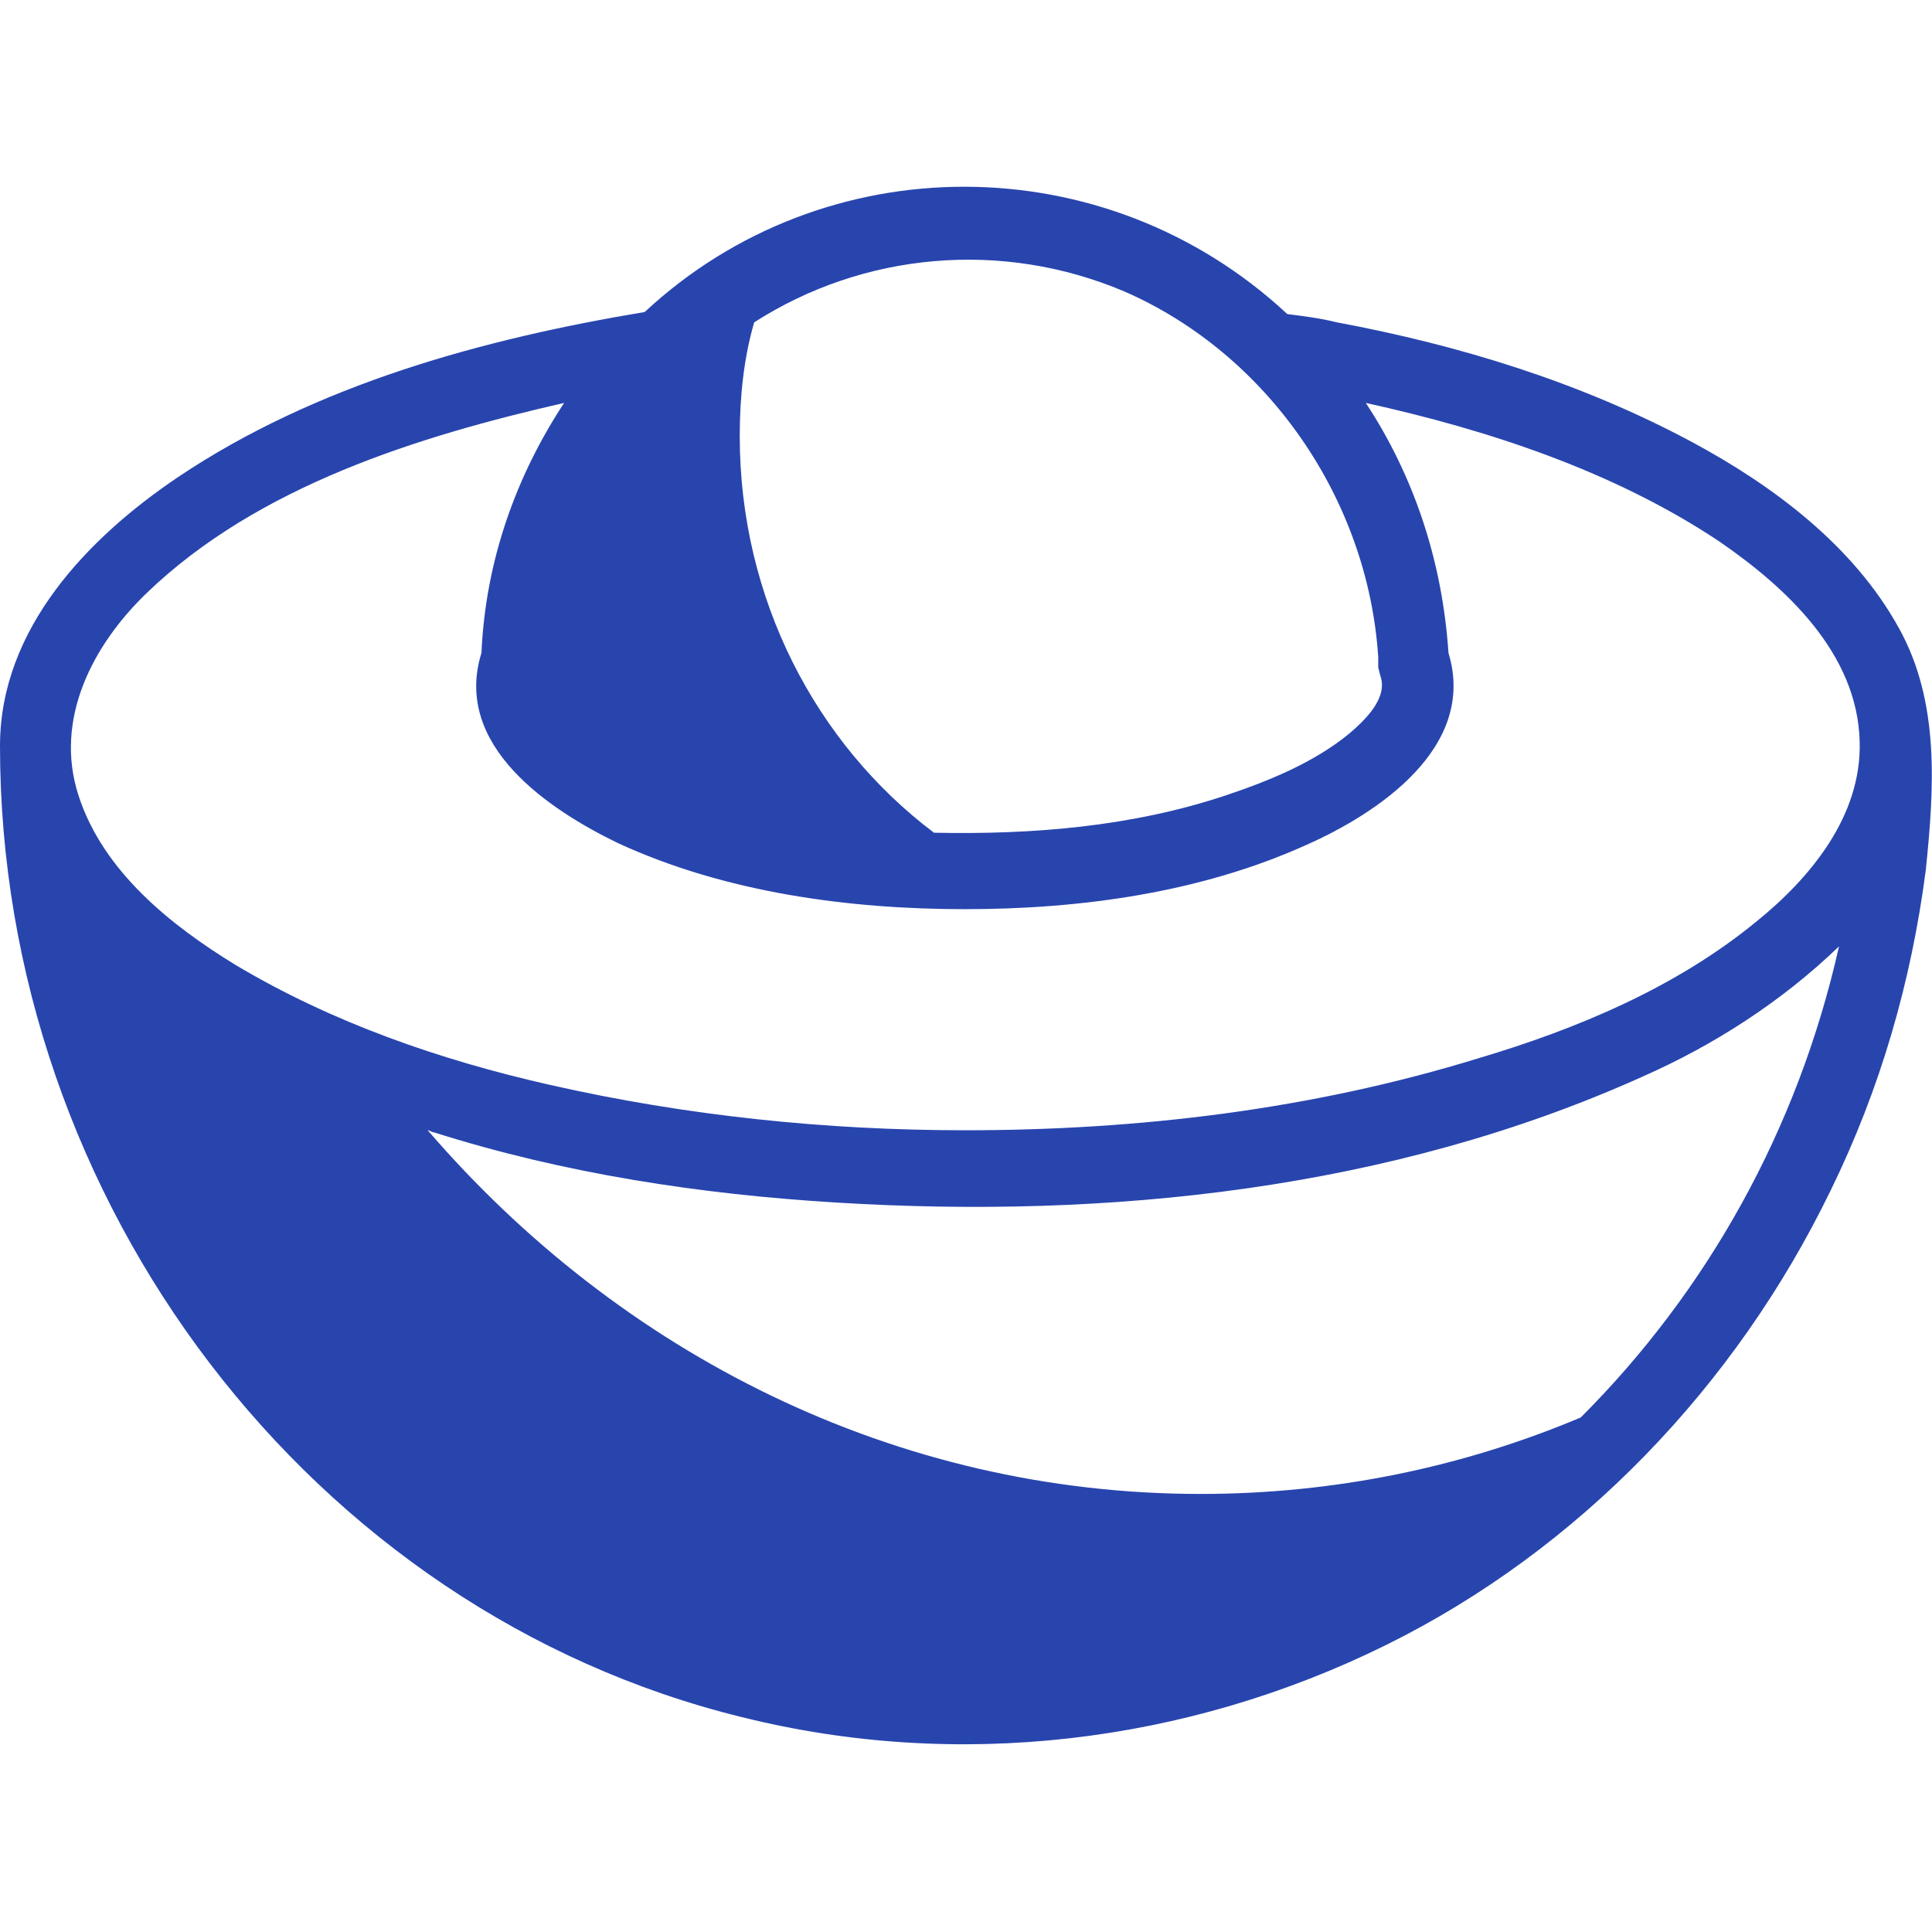
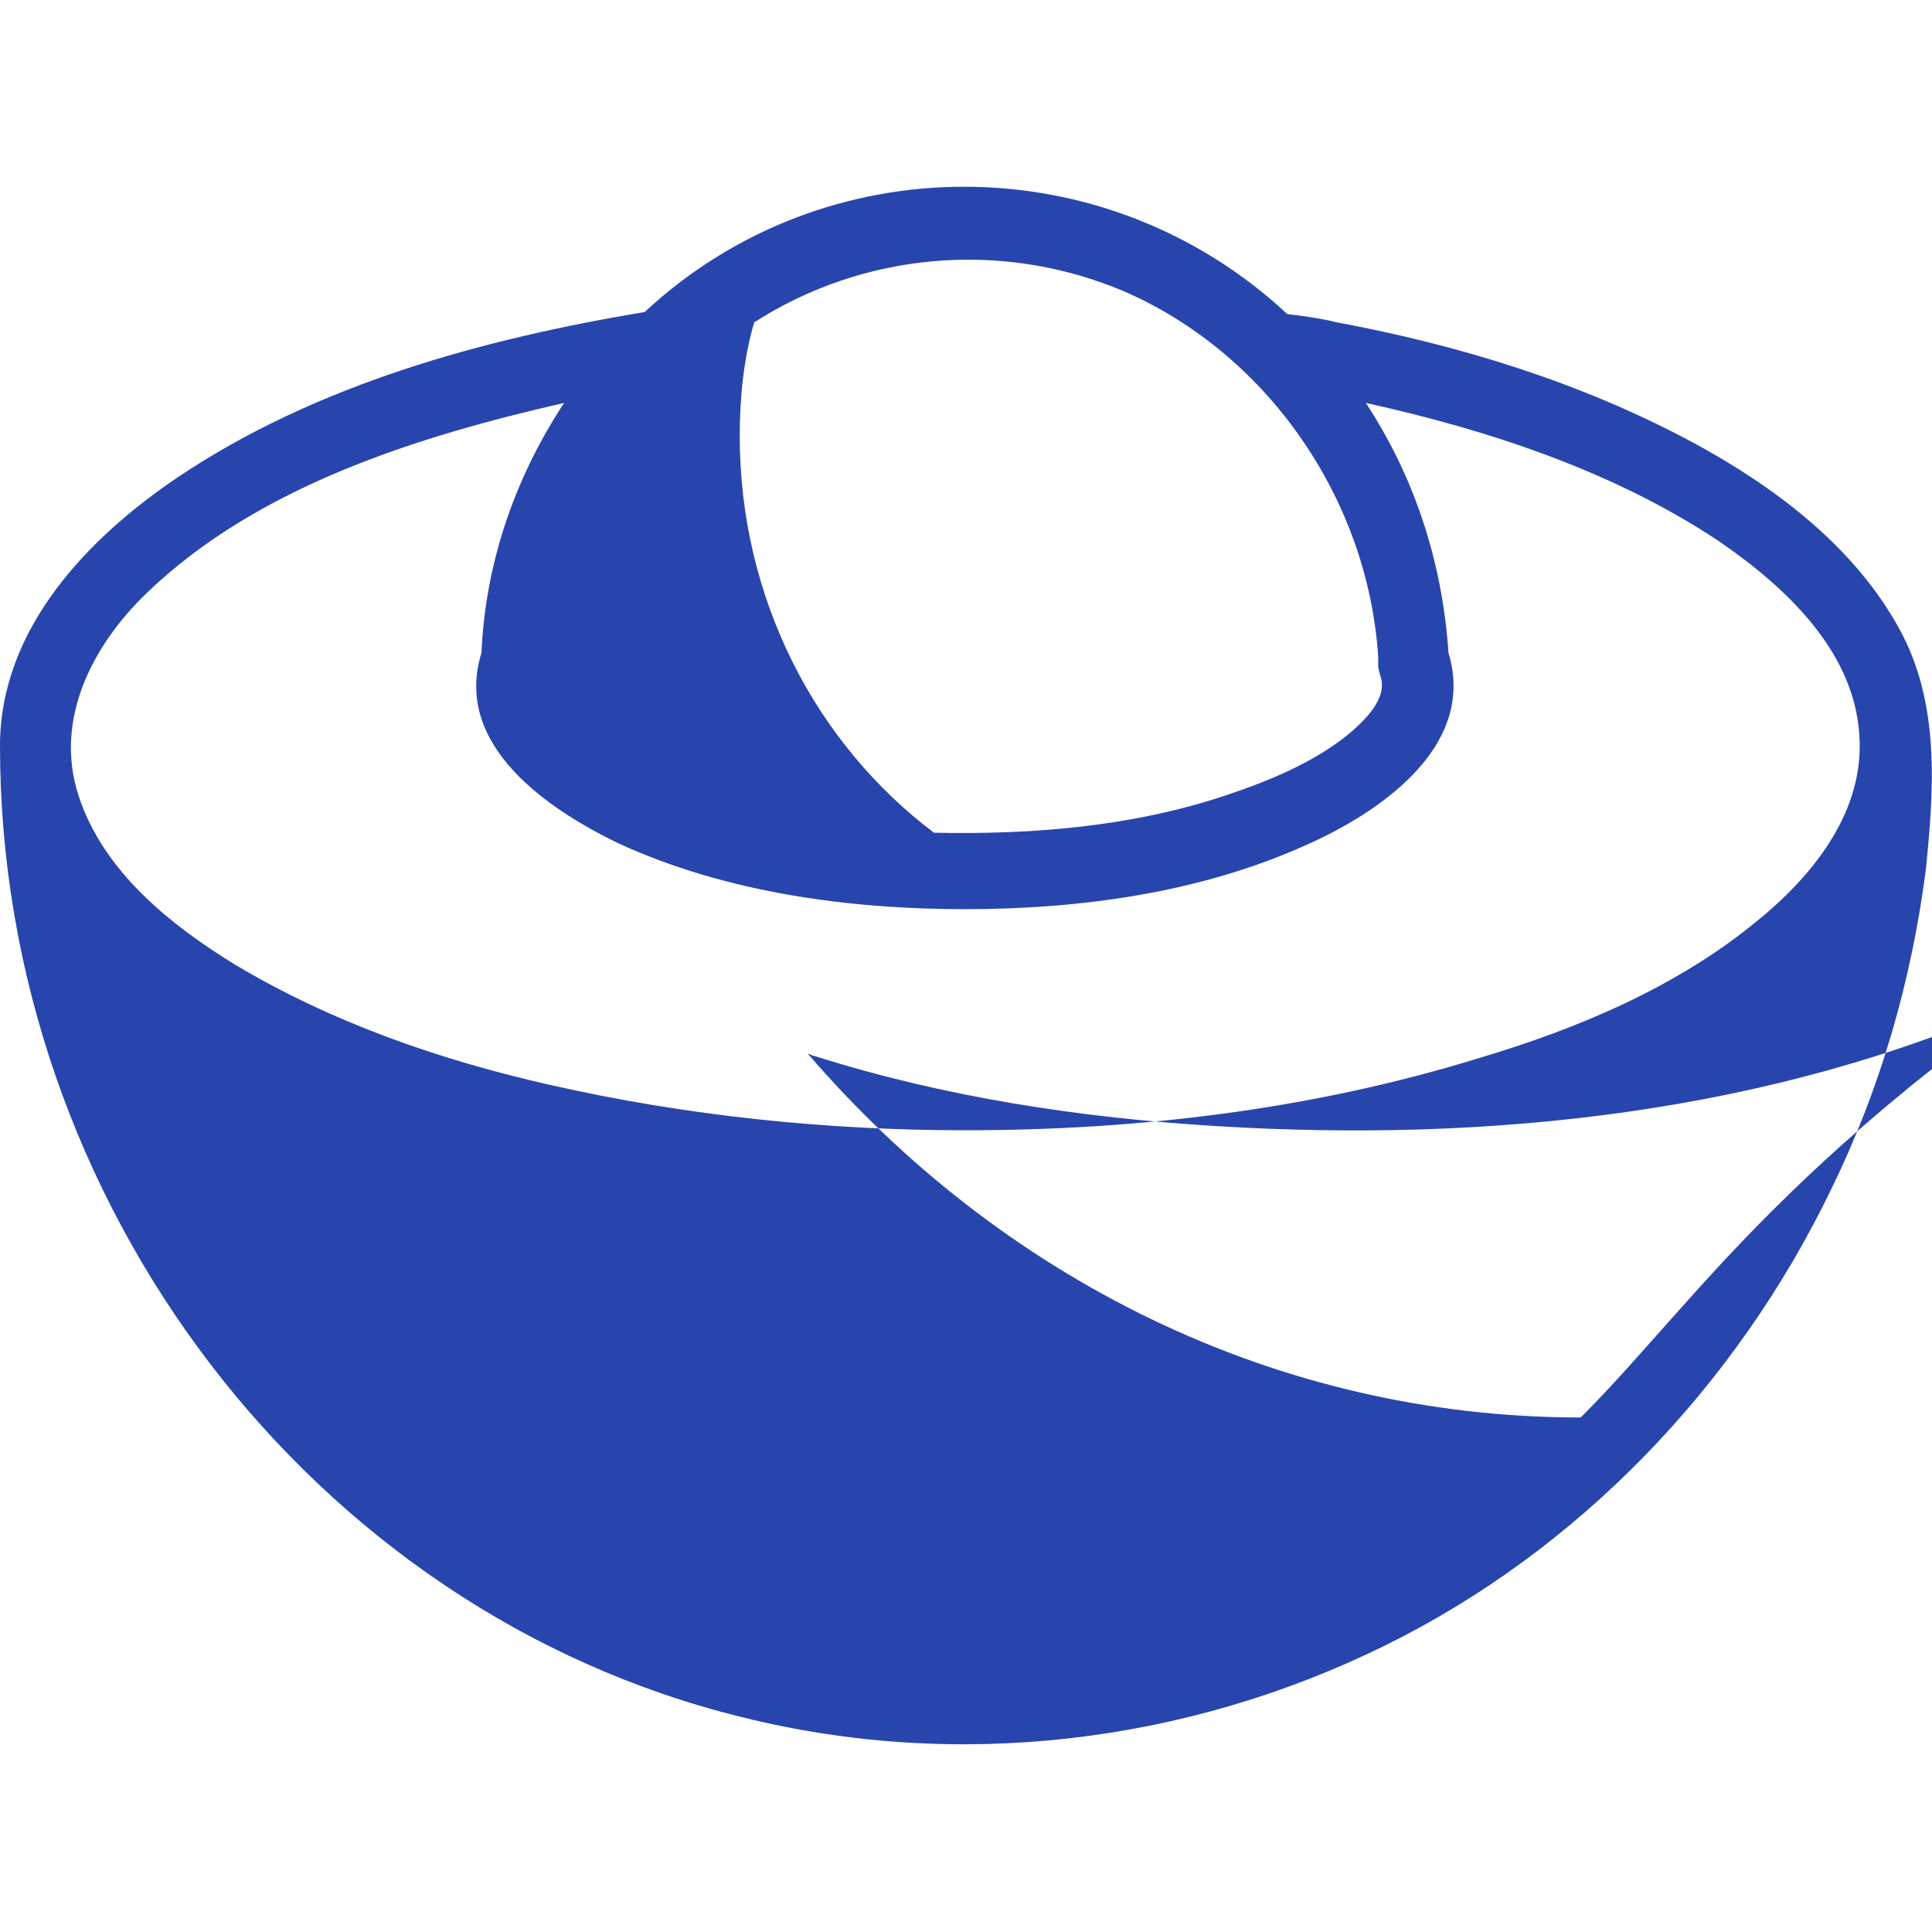
<svg xmlns="http://www.w3.org/2000/svg" version="1.1" id="Layer_1" x="0px" y="0px" viewBox="0 0 93.5 93.5" style="enable-background:new 0 0 93.5 93.5;" xml:space="preserve">
  <style type="text/css">
	.st0{fill:#2845AE;}
</style>
  <g>
-     <path class="st0" d="M91.9,30.4c-2.2-4-6.1-6.9-10-9c-5.4-2.9-11.3-4.7-17.2-5.8c-0.8-0.2-1.6-0.3-2.4-0.4C53.5,7,39.9,7,31.2,15.1   c-7.8,1.3-15.9,3.5-22.6,8C4.3,26,0,30.4,0,36.1l0,0l0,0l0,0l0,0c0,22.1,15.1,41.9,35.9,47c10.4,2.6,21.5,1.3,31.2-3.5   c9.3-4.6,16.9-12.5,21.5-22c2.4-4.9,3.9-10.1,4.6-15.5C93.6,38.2,93.9,34,91.9,30.4z M54.4,14.1c6.9,3,11.8,10,12.3,17.7l0,0.5   l0.1,0.4c0.4,1.1-0.8,2.2-1.5,2.8c-1.7,1.4-3.9,2.3-6,3c-4.5,1.5-9.3,1.9-14.1,1.8C39.5,36,35.8,29,35.8,21.1   c0-1.9,0.2-3.8,0.7-5.5C41.8,12.2,48.5,11.6,54.4,14.1z M76.5,68.6c-5.7,2.4-11.9,3.7-18.4,3.7c-14.8,0-28.1-6.8-37.4-17.6   c0.1,0,0.2,0.1,0.3,0.1c6.3,2,12.9,3,19.5,3.4c13.1,0.8,26.8-0.6,39-6.1c3.4-1.5,6.7-3.6,9.5-6.3C87,54.7,82.6,62.5,76.5,68.6z    M85,44.6c-3.9,3.2-8.7,5.2-13.4,6.6c-8.1,2.5-16.5,3.5-24.9,3.5c-6.7,0-13.5-0.7-20.1-2.2c-5.3-1.2-10.5-3-15.2-5.8   c-3.1-1.9-6.4-4.5-7.6-8.2c-1.2-3.7,0.7-7.3,3.3-9.8c5.4-5.2,13.2-7.6,20.2-9.2c-2.3,3.5-3.8,7.6-4,12.1c-1.4,4.5,3.3,7.6,6.6,9.2   c5.2,2.4,11.2,3.2,16.8,3.2c5.6,0,11.4-0.8,16.5-3.1c3.4-1.5,8.3-4.7,6.9-9.3c-0.3-4.5-1.7-8.6-4-12.1c5.9,1.3,12,3.3,17.1,6.7   c3.2,2.2,6.7,5.4,6.8,9.7C90.1,39.5,87.6,42.5,85,44.6z" />
+     <path class="st0" d="M91.9,30.4c-2.2-4-6.1-6.9-10-9c-5.4-2.9-11.3-4.7-17.2-5.8c-0.8-0.2-1.6-0.3-2.4-0.4C53.5,7,39.9,7,31.2,15.1   c-7.8,1.3-15.9,3.5-22.6,8C4.3,26,0,30.4,0,36.1l0,0l0,0l0,0l0,0c0,22.1,15.1,41.9,35.9,47c10.4,2.6,21.5,1.3,31.2-3.5   c9.3-4.6,16.9-12.5,21.5-22c2.4-4.9,3.9-10.1,4.6-15.5C93.6,38.2,93.9,34,91.9,30.4z M54.4,14.1c6.9,3,11.8,10,12.3,17.7l0,0.5   l0.1,0.4c0.4,1.1-0.8,2.2-1.5,2.8c-1.7,1.4-3.9,2.3-6,3c-4.5,1.5-9.3,1.9-14.1,1.8C39.5,36,35.8,29,35.8,21.1   c0-1.9,0.2-3.8,0.7-5.5C41.8,12.2,48.5,11.6,54.4,14.1z M76.5,68.6c-14.8,0-28.1-6.8-37.4-17.6   c0.1,0,0.2,0.1,0.3,0.1c6.3,2,12.9,3,19.5,3.4c13.1,0.8,26.8-0.6,39-6.1c3.4-1.5,6.7-3.6,9.5-6.3C87,54.7,82.6,62.5,76.5,68.6z    M85,44.6c-3.9,3.2-8.7,5.2-13.4,6.6c-8.1,2.5-16.5,3.5-24.9,3.5c-6.7,0-13.5-0.7-20.1-2.2c-5.3-1.2-10.5-3-15.2-5.8   c-3.1-1.9-6.4-4.5-7.6-8.2c-1.2-3.7,0.7-7.3,3.3-9.8c5.4-5.2,13.2-7.6,20.2-9.2c-2.3,3.5-3.8,7.6-4,12.1c-1.4,4.5,3.3,7.6,6.6,9.2   c5.2,2.4,11.2,3.2,16.8,3.2c5.6,0,11.4-0.8,16.5-3.1c3.4-1.5,8.3-4.7,6.9-9.3c-0.3-4.5-1.7-8.6-4-12.1c5.9,1.3,12,3.3,17.1,6.7   c3.2,2.2,6.7,5.4,6.8,9.7C90.1,39.5,87.6,42.5,85,44.6z" />
  </g>
</svg>